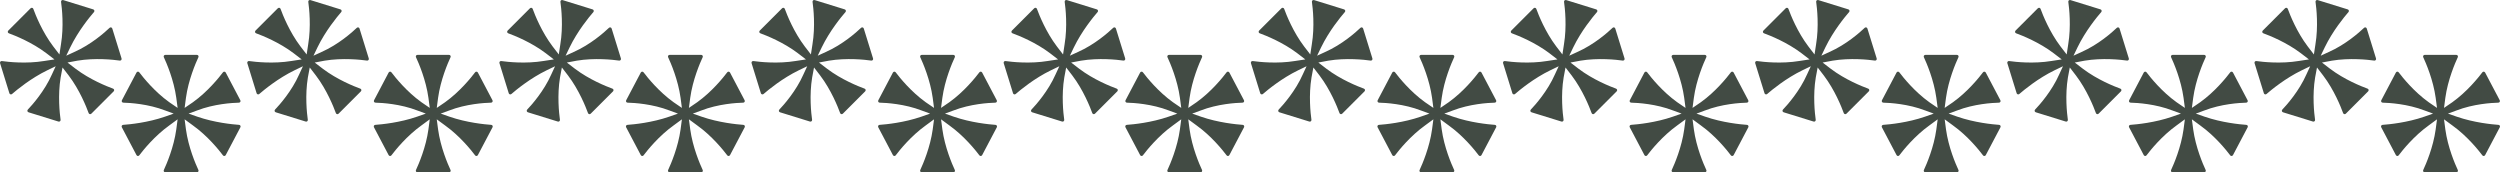
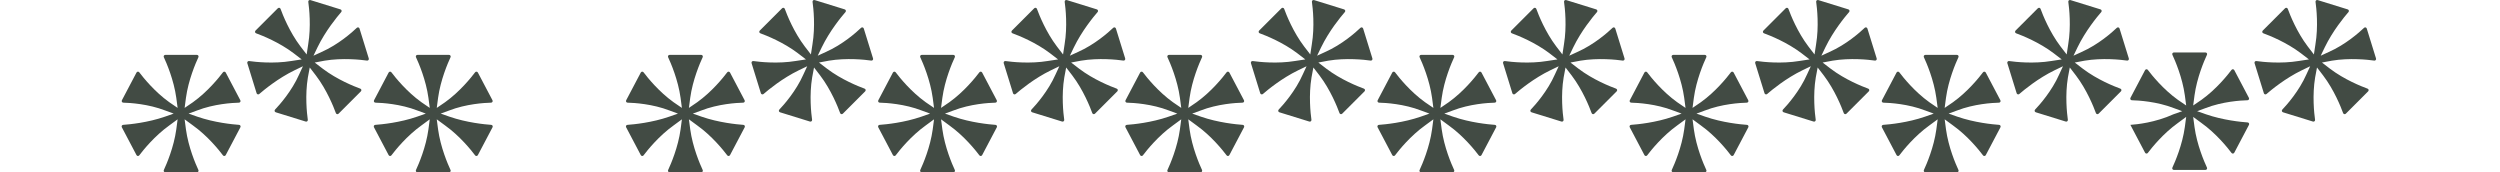
<svg xmlns="http://www.w3.org/2000/svg" version="1.1" id="Layer_1" x="0px" y="0px" width="1000px" height="68.939px" viewBox="0 0 1000 68.939" enable-background="new 0 0 1000 68.939" xml:space="preserve">
  <g>
-     <path fill="#424B44" d="M852.155,49.942c-0.476,0.032-0.745,0.543-0.522,0.965l5.868,11.134c0.226,0.427,0.812,0.489,1.102,0.102   c1.586-2.105,6.126-7.763,12.011-11.968l3.333-2.452l-0.53,4.03c-0.984,7.159-3.871,13.866-4.987,16.258   c-0.204,0.438,0.124,0.927,0.605,0.927h12.626c0.481,0,0.809-0.489,0.605-0.927c-1.116-2.392-4.005-9.099-4.987-16.258l-0.53-4.03   l3.333,2.452c5.882,4.204,10.425,9.863,12.011,11.968c0.293,0.387,0.876,0.325,1.102-0.102l5.868-11.134   c0.223-0.422-0.046-0.933-0.521-0.965c-2.594-0.183-9.82-0.882-16.71-3.272l-3.505-1.228l3.333-1.226   c6.849-2.656,14.148-3.083,16.823-3.148c0.489-0.011,0.782-0.532,0.551-0.965l-5.839-11.083c-0.226-0.427-0.809-0.487-1.102-0.102   c-1.586,2.102-6.129,7.763-12.011,11.968l-3.333,2.277l0.53-4.032c0.981-7.156,3.871-13.863,4.987-16.258   c0.204-0.435-0.124-0.925-0.605-0.925h-12.626c-0.481,0-0.809,0.489-0.605,0.925c1.116,2.395,4.003,9.102,4.987,16.258l0.53,4.032   l-3.333-2.277c-5.884-4.204-10.425-9.866-12.011-11.968c-0.29-0.384-0.876-0.325-1.102,0.102l-5.841,11.083   c-0.229,0.433,0.065,0.954,0.554,0.965c2.675,0.064,9.973,0.492,16.823,3.148l3.333,1.226l-3.505,1.228   C861.975,49.06,854.749,49.759,852.155,49.942" />
+     <path fill="#424B44" d="M852.155,49.942l5.868,11.134c0.226,0.427,0.812,0.489,1.102,0.102   c1.586-2.105,6.126-7.763,12.011-11.968l3.333-2.452l-0.53,4.03c-0.984,7.159-3.871,13.866-4.987,16.258   c-0.204,0.438,0.124,0.927,0.605,0.927h12.626c0.481,0,0.809-0.489,0.605-0.927c-1.116-2.392-4.005-9.099-4.987-16.258l-0.53-4.03   l3.333,2.452c5.882,4.204,10.425,9.863,12.011,11.968c0.293,0.387,0.876,0.325,1.102-0.102l5.868-11.134   c0.223-0.422-0.046-0.933-0.521-0.965c-2.594-0.183-9.82-0.882-16.71-3.272l-3.505-1.228l3.333-1.226   c6.849-2.656,14.148-3.083,16.823-3.148c0.489-0.011,0.782-0.532,0.551-0.965l-5.839-11.083c-0.226-0.427-0.809-0.487-1.102-0.102   c-1.586,2.102-6.129,7.763-12.011,11.968l-3.333,2.277l0.53-4.032c0.981-7.156,3.871-13.863,4.987-16.258   c0.204-0.435-0.124-0.925-0.605-0.925h-12.626c-0.481,0-0.809,0.489-0.605,0.925c1.116,2.395,4.003,9.102,4.987,16.258l0.53,4.032   l-3.333-2.277c-5.884-4.204-10.425-9.866-12.011-11.968c-0.29-0.384-0.876-0.325-1.102,0.102l-5.841,11.083   c-0.229,0.433,0.065,0.954,0.554,0.965c2.675,0.064,9.973,0.492,16.823,3.148l3.333,1.226l-3.505,1.228   C861.975,49.06,854.749,49.759,852.155,49.942" />
    <path fill="#424B44" d="M905.545,37.296c0.14,0.454,0.691,0.626,1.051,0.312c1.965-1.704,7.567-6.317,14.129-9.5l3.347-1.61   l-1.489,3.223c-2.965,6.723-7.825,12.185-9.669,14.121c-0.339,0.355-0.177,0.93,0.29,1.075l11.968,3.704   c0.462,0.145,0.917-0.226,0.849-0.707c-0.366-2.608-1.156-9.82,0.032-16.952l0.745-3.97l2.478,3.226   c4.366,5.755,7.067,12.543,7.97,15.021c0.164,0.454,0.739,0.57,1.081,0.229l8.927-8.927c0.341-0.341,0.229-0.917-0.226-1.083   c-2.479-0.903-9.266-3.605-15.022-7.968l-3.223-2.478l3.965-0.747c7.134-1.186,14.347-0.395,16.954-0.03   c0.479,0.067,0.849-0.39,0.707-0.852l-3.704-11.965c-0.145-0.47-0.72-0.632-1.075-0.293c-1.938,1.844-7.401,6.704-14.121,9.669   l-3.226,1.489l1.613-3.347c3.18-6.562,7.796-12.164,9.503-14.129c0.312-0.36,0.14-0.909-0.315-1.051L927.06,0.033   c-0.46-0.142-0.917,0.228-0.849,0.707c0.366,2.61,1.153,9.823-0.032,16.954l-0.621,4.091l-2.476-3.223   c-4.368-5.755-7.067-12.543-7.973-15.024c-0.164-0.452-0.739-0.567-1.081-0.226l-8.927,8.927c-0.341,0.341-0.228,0.917,0.226,1.083   c2.481,0.903,9.266,3.602,15.024,7.97l3.223,2.476l-4.091,0.624c-7.132,1.185-14.347,0.395-16.954,0.03   c-0.478-0.067-0.849,0.387-0.707,0.852L905.545,37.296z" />
-     <path fill="#424B44" d="M953.009,49.942c-0.476,0.032-0.745,0.543-0.521,0.965l5.868,11.134c0.226,0.427,0.812,0.489,1.102,0.102   c1.586-2.105,6.129-7.763,12.011-11.968l3.333-2.452l-0.53,4.03c-0.981,7.159-3.871,13.866-4.987,16.258   c-0.204,0.438,0.124,0.927,0.605,0.927h12.626c0.481,0,0.809-0.489,0.605-0.927c-1.116-2.392-4.005-9.099-4.987-16.258l-0.53-4.03   l3.333,2.452c5.882,4.204,10.425,9.863,12.011,11.968c0.293,0.387,0.876,0.325,1.102-0.102l5.868-11.134   c0.223-0.422-0.046-0.933-0.522-0.965c-2.594-0.183-9.82-0.882-16.71-3.272l-3.505-1.228l3.333-1.226   c6.849-2.656,14.148-3.083,16.823-3.148c0.489-0.011,0.782-0.532,0.554-0.965L994.05,29.02c-0.226-0.427-0.809-0.487-1.102-0.102   c-1.586,2.102-6.129,7.763-12.011,11.968l-3.333,2.277l0.53-4.032c0.981-7.156,3.871-13.863,4.987-16.258   c0.204-0.435-0.124-0.925-0.605-0.925H969.89c-0.481,0-0.809,0.489-0.605,0.925c1.116,2.395,4.005,9.102,4.987,16.258l0.53,4.032   l-3.333-2.277c-5.882-4.204-10.425-9.866-12.011-11.968c-0.29-0.384-0.876-0.325-1.102,0.102l-5.841,11.083   c-0.229,0.433,0.064,0.954,0.554,0.965c2.675,0.064,9.973,0.492,16.823,3.148l3.333,1.226l-3.505,1.228   C962.829,49.06,955.603,49.759,953.009,49.942" />
    <path fill="#424B44" d="M698.802,49.942c-2.594-0.183-9.82-0.882-16.71-3.272l-3.505-1.228l3.333-1.226   c6.849-2.656,14.148-3.083,16.823-3.148c0.489-0.011,0.782-0.532,0.554-0.965l-5.841-11.083c-0.226-0.427-0.812-0.487-1.102-0.102   c-1.586,2.102-6.129,7.763-12.011,11.968l-3.333,2.277l0.53-4.032c0.981-7.156,3.871-13.863,4.987-16.258   c0.204-0.435-0.121-0.925-0.605-0.925h-12.626c-0.481,0-0.809,0.489-0.605,0.925c1.116,2.395,4.005,9.102,4.987,16.258l0.53,4.032   l-3.333-2.277c-5.882-4.204-10.425-9.866-12.011-11.968c-0.293-0.384-0.876-0.325-1.102,0.102l-5.841,11.083   c-0.228,0.433,0.065,0.954,0.554,0.965c2.675,0.064,9.973,0.492,16.823,3.148l3.333,1.226l-3.505,1.228   c-6.89,2.39-14.116,3.089-16.71,3.272c-0.476,0.032-0.745,0.543-0.521,0.965l5.868,11.134c0.226,0.427,0.809,0.489,1.102,0.102   c1.586-2.105,6.129-7.763,12.011-11.968l3.333-2.452l-0.53,4.03c-0.981,7.159-3.871,13.866-4.987,16.258   c-0.204,0.438,0.124,0.927,0.605,0.927h12.626c0.484,0,0.809-0.489,0.605-0.927c-1.116-2.392-4.005-9.099-4.987-16.258l-0.53-4.03   l3.333,2.452c5.882,4.204,10.425,9.863,12.011,11.968c0.29,0.387,0.876,0.325,1.102-0.102l5.868-11.134   C699.547,50.485,699.278,49.974,698.802,49.942" />
    <path fill="#424B44" d="M746.963,11.415c-0.145-0.468-0.72-0.632-1.075-0.293c-1.935,1.847-7.398,6.704-14.121,9.672l-3.223,1.486   l1.61-3.344c3.18-6.562,7.796-12.167,9.5-14.129c0.315-0.36,0.142-0.911-0.312-1.054L727.32,0.03   c-0.462-0.142-0.919,0.228-0.852,0.71c0.366,2.608,1.156,9.82-0.03,16.954l-0.624,4.089l-2.476-3.223   c-4.368-5.755-7.067-12.543-7.97-15.021c-0.167-0.454-0.742-0.567-1.083-0.226l-8.927,8.927c-0.341,0.341-0.229,0.917,0.228,1.081   c2.479,0.903,9.263,3.605,15.022,7.973l3.223,2.473l-4.091,0.624c-7.132,1.186-14.344,0.395-16.954,0.03   c-0.479-0.067-0.849,0.39-0.707,0.852l3.723,12.022c0.143,0.457,0.691,0.626,1.051,0.314c1.965-1.704,7.567-6.32,14.129-9.503   l3.347-1.61l-1.489,3.226c-2.965,6.72-7.825,12.183-9.669,14.118c-0.339,0.355-0.177,0.93,0.293,1.075l11.965,3.707   c0.462,0.142,0.919-0.228,0.852-0.707c-0.366-2.61-1.156-9.823,0.03-16.954l0.745-3.968l2.481,3.226   c4.363,5.753,7.064,12.54,7.968,15.022c0.167,0.452,0.739,0.567,1.083,0.226l8.925-8.927c0.344-0.341,0.228-0.917-0.226-1.081   c-2.478-0.906-9.266-3.605-15.021-7.97l-3.223-2.478l3.968-0.745c7.132-1.188,14.344-0.398,16.952-0.032   c0.481,0.067,0.852-0.387,0.707-0.852L746.963,11.415z" />
    <path fill="#424B44" d="M799.656,49.942c-2.594-0.183-9.82-0.882-16.71-3.272l-3.505-1.228l3.333-1.226   c6.849-2.656,14.148-3.083,16.823-3.148c0.489-0.011,0.782-0.532,0.554-0.965L794.31,29.02c-0.226-0.427-0.812-0.487-1.102-0.102   c-1.586,2.102-6.129,7.763-12.011,11.968l-3.333,2.277l0.53-4.032c0.981-7.156,3.871-13.863,4.987-16.258   c0.204-0.435-0.121-0.925-0.605-0.925h-12.624c-0.484,0-0.809,0.489-0.607,0.925c1.116,2.395,4.005,9.102,4.987,16.258l0.53,4.032   l-3.333-2.277c-5.882-4.204-10.425-9.866-12.011-11.968c-0.29-0.384-0.876-0.325-1.102,0.102l-5.841,11.083   c-0.228,0.433,0.065,0.954,0.554,0.965c2.675,0.064,9.973,0.492,16.823,3.148l3.333,1.226l-3.505,1.228   c-6.89,2.39-14.116,3.089-16.71,3.272c-0.476,0.032-0.745,0.543-0.521,0.965l5.868,11.134c0.226,0.427,0.812,0.489,1.102,0.102   c1.586-2.105,6.129-7.763,12.011-11.968l3.333-2.452l-0.53,4.03c-0.981,7.159-3.871,13.866-4.987,16.258   c-0.202,0.438,0.124,0.927,0.605,0.927h12.626c0.484,0,0.809-0.489,0.605-0.927c-1.116-2.392-4.005-9.099-4.987-16.258l-0.53-4.03   l3.333,2.452c5.882,4.204,10.425,9.863,12.011,11.968c0.29,0.387,0.876,0.325,1.102-0.102l5.868-11.134   C800.401,50.485,800.132,49.974,799.656,49.942" />
    <path fill="#424B44" d="M847.818,11.415c-0.145-0.468-0.72-0.632-1.075-0.293c-1.938,1.847-7.401,6.704-14.121,9.672l-3.226,1.486   l1.613-3.344c3.18-6.562,7.796-12.167,9.5-14.129c0.315-0.36,0.143-0.911-0.312-1.054L828.175,0.03   c-0.462-0.142-0.919,0.228-0.852,0.71c0.366,2.608,1.156,9.82-0.032,16.954l-0.621,4.089l-2.478-3.223   c-4.366-5.755-7.067-12.543-7.97-15.021c-0.164-0.454-0.739-0.567-1.081-0.226l-8.927,8.927c-0.341,0.341-0.229,0.917,0.226,1.081   c2.481,0.903,9.266,3.605,15.024,7.973l3.223,2.473l-4.091,0.624c-7.132,1.186-14.347,0.395-16.954,0.03   c-0.479-0.067-0.849,0.39-0.707,0.852l3.723,12.022c0.14,0.457,0.691,0.626,1.051,0.314c1.965-1.704,7.567-6.32,14.129-9.503   l3.347-1.61l-1.489,3.226c-2.965,6.72-7.825,12.183-9.672,14.118c-0.339,0.355-0.175,0.93,0.293,1.075l11.968,3.707   c0.462,0.142,0.917-0.228,0.852-0.707c-0.366-2.61-1.159-9.823,0.03-16.954l0.745-3.968l2.479,3.226   c4.366,5.753,7.067,12.54,7.97,15.022c0.164,0.452,0.739,0.567,1.081,0.226l8.927-8.927c0.341-0.341,0.228-0.917-0.226-1.081   c-2.479-0.906-9.266-3.605-15.021-7.97l-3.223-2.478l3.965-0.745c7.132-1.188,14.347-0.398,16.954-0.032   c0.479,0.067,0.849-0.387,0.707-0.852L847.818,11.415z" />
    <path fill="#424B44" d="M450.704,49.942c-0.476,0.032-0.745,0.543-0.521,0.965l5.868,11.134c0.226,0.427,0.809,0.489,1.102,0.102   c1.586-2.105,6.126-7.763,12.008-11.968l3.336-2.452l-0.53,4.03c-0.981,7.159-3.871,13.866-4.987,16.258   c-0.204,0.438,0.121,0.927,0.605,0.927h12.626c0.481,0,0.806-0.489,0.605-0.927c-1.116-2.392-4.005-9.099-4.987-16.258l-0.53-4.03   l3.333,2.452c5.882,4.204,10.425,9.863,12.011,11.968c0.29,0.387,0.876,0.325,1.102-0.102l5.868-11.134   c0.22-0.422-0.046-0.933-0.521-0.965c-2.594-0.183-9.82-0.882-16.71-3.272l-3.505-1.228l3.333-1.226   c6.849-2.656,14.148-3.083,16.82-3.148c0.492-0.011,0.785-0.532,0.556-0.965l-5.841-11.083c-0.226-0.427-0.812-0.487-1.102-0.102   c-1.586,2.102-6.129,7.763-12.011,11.968l-3.333,2.277l0.53-4.032c0.981-7.156,3.871-13.863,4.987-16.258   c0.202-0.435-0.124-0.925-0.605-0.925h-12.626c-0.484,0-0.809,0.489-0.605,0.925c1.116,2.395,4.005,9.102,4.987,16.258l0.53,4.032   l-3.336-2.277c-5.882-4.204-10.422-9.866-12.008-11.968c-0.293-0.384-0.876-0.325-1.102,0.102l-5.841,11.083   c-0.228,0.433,0.065,0.954,0.554,0.965c2.675,0.064,9.973,0.492,16.823,3.148l3.333,1.226l-3.505,1.228   C460.524,49.06,453.298,49.759,450.704,49.942" />
    <path fill="#424B44" d="M504.093,37.296c0.142,0.454,0.691,0.626,1.051,0.312c1.965-1.704,7.567-6.317,14.129-9.5l3.347-1.61   l-1.489,3.223c-2.965,6.723-7.825,12.185-9.669,14.121c-0.339,0.355-0.177,0.93,0.293,1.075l11.965,3.704   c0.462,0.145,0.917-0.226,0.852-0.707c-0.366-2.608-1.156-9.82,0.03-16.952l0.745-3.97l2.481,3.226   c4.363,5.755,7.065,12.543,7.968,15.021c0.167,0.454,0.739,0.57,1.081,0.229l8.927-8.927c0.341-0.341,0.228-0.917-0.226-1.083   c-2.479-0.903-9.266-3.605-15.022-7.968l-3.223-2.478l3.968-0.747c7.132-1.186,14.344-0.395,16.952-0.03   c0.479,0.067,0.852-0.39,0.707-0.852l-3.704-11.965c-0.145-0.47-0.72-0.632-1.075-0.293c-1.935,1.844-7.398,6.704-14.118,9.669   l-3.226,1.489l1.61-3.347c3.183-6.562,7.796-12.164,9.503-14.129c0.312-0.36,0.14-0.909-0.314-1.051l-12.021-3.723   c-0.462-0.142-0.919,0.228-0.852,0.707c0.366,2.61,1.156,9.823-0.03,16.954l-0.624,4.091l-2.476-3.223   c-4.368-5.755-7.067-12.543-7.97-15.024c-0.167-0.452-0.742-0.567-1.083-0.226l-8.927,8.927c-0.341,0.341-0.229,0.917,0.226,1.083   c2.481,0.903,9.266,3.602,15.024,7.97l3.223,2.476l-4.091,0.624c-7.132,1.185-14.347,0.395-16.954,0.03   c-0.479-0.067-0.849,0.387-0.707,0.852L504.093,37.296z" />
    <path fill="#424B44" d="M551.558,49.942c-0.476,0.032-0.745,0.543-0.521,0.965l5.868,11.134c0.226,0.427,0.809,0.489,1.102,0.102   c1.586-2.105,6.126-7.763,12.011-11.968l3.333-2.452l-0.53,4.03c-0.981,7.159-3.871,13.866-4.987,16.258   c-0.204,0.438,0.121,0.927,0.605,0.927h12.624c0.484,0,0.809-0.489,0.607-0.927c-1.116-2.392-4.005-9.099-4.987-16.258l-0.53-4.03   l3.333,2.452c5.882,4.204,10.425,9.863,12.011,11.968c0.29,0.387,0.876,0.325,1.102-0.102l5.868-11.134   c0.22-0.422-0.046-0.933-0.521-0.965c-2.594-0.183-9.82-0.882-16.71-3.272l-3.505-1.228l3.333-1.226   c6.849-2.656,14.148-3.083,16.82-3.148c0.492-0.011,0.785-0.532,0.556-0.965l-5.841-11.083c-0.226-0.427-0.812-0.487-1.102-0.102   c-1.586,2.102-6.129,7.763-12.011,11.968l-3.333,2.277l0.53-4.032c0.981-7.156,3.871-13.863,4.987-16.258   c0.202-0.435-0.124-0.925-0.607-0.925H568.44c-0.484,0-0.809,0.489-0.605,0.925c1.116,2.395,4.005,9.102,4.987,16.258l0.53,4.032   l-3.333-2.277c-5.884-4.204-10.425-9.866-12.011-11.968c-0.293-0.384-0.876-0.325-1.102,0.102l-5.841,11.083   c-0.228,0.433,0.065,0.954,0.554,0.965c2.675,0.064,9.973,0.492,16.823,3.148l3.333,1.226l-3.505,1.228   C561.378,49.06,554.152,49.759,551.558,49.942" />
    <path fill="#424B44" d="M604.948,37.296c0.143,0.454,0.691,0.626,1.051,0.312c1.965-1.704,7.567-6.317,14.129-9.5l3.347-1.61   l-1.489,3.223c-2.965,6.723-7.825,12.185-9.669,14.121c-0.339,0.355-0.177,0.93,0.293,1.075l11.965,3.704   c0.462,0.145,0.919-0.226,0.852-0.707c-0.366-2.608-1.156-9.82,0.03-16.952l0.745-3.97l2.481,3.226   c4.363,5.755,7.064,12.543,7.968,15.021c0.167,0.454,0.739,0.57,1.083,0.229l8.927-8.927c0.341-0.341,0.226-0.917-0.229-1.083   c-2.478-0.903-9.266-3.605-15.021-7.968l-3.223-2.478l3.968-0.747c7.132-1.186,14.344-0.395,16.952-0.03   c0.479,0.067,0.852-0.39,0.707-0.852l-3.704-11.965c-0.145-0.47-0.72-0.632-1.075-0.293c-1.935,1.844-7.398,6.704-14.121,9.669   l-3.223,1.489l1.61-3.347c3.18-6.562,7.796-12.164,9.503-14.129c0.312-0.36,0.14-0.909-0.315-1.051l-12.021-3.723   c-0.462-0.142-0.919,0.228-0.852,0.707c0.366,2.61,1.156,9.823-0.03,16.954l-0.624,4.091l-2.476-3.223   c-4.368-5.755-7.067-12.543-7.97-15.024c-0.167-0.452-0.742-0.567-1.083-0.226l-8.927,8.927c-0.341,0.341-0.229,0.917,0.226,1.083   c2.481,0.903,9.266,3.602,15.024,7.97l3.223,2.476l-4.091,0.624c-7.132,1.185-14.344,0.395-16.954,0.03   c-0.478-0.067-0.849,0.387-0.707,0.852L604.948,37.296z" />
    <path fill="#424B44" d="M297.35,49.942c-2.594-0.183-9.82-0.882-16.71-3.272l-3.505-1.228l3.333-1.226   c6.849-2.656,14.148-3.083,16.823-3.148c0.489-0.011,0.782-0.532,0.554-0.965l-5.841-11.083c-0.226-0.427-0.809-0.487-1.102-0.102   c-1.586,2.102-6.129,7.763-12.011,11.968l-3.333,2.277l0.53-4.032c0.984-7.156,3.871-13.863,4.987-16.258   c0.204-0.435-0.121-0.925-0.605-0.925h-12.624c-0.484,0-0.809,0.489-0.608,0.925c1.116,2.395,4.005,9.102,4.987,16.258l0.53,4.032   l-3.333-2.277c-5.882-4.204-10.425-9.866-12.011-11.968c-0.29-0.384-0.876-0.325-1.102,0.102l-5.841,11.083   c-0.229,0.433,0.065,0.954,0.554,0.965c2.675,0.064,9.973,0.492,16.823,3.148l3.333,1.226l-3.505,1.228   c-6.89,2.39-14.116,3.089-16.71,3.272c-0.476,0.032-0.745,0.543-0.521,0.965l5.868,11.134c0.226,0.427,0.812,0.489,1.102,0.102   c1.586-2.105,6.129-7.763,12.011-11.968l3.333-2.452l-0.53,4.03c-0.981,7.159-3.871,13.866-4.987,16.258   c-0.202,0.438,0.124,0.927,0.608,0.927h12.624c0.484,0,0.809-0.489,0.605-0.927c-1.116-2.392-4.003-9.099-4.987-16.258l-0.53-4.03   l3.333,2.452c5.882,4.204,10.425,9.863,12.011,11.968c0.293,0.387,0.876,0.325,1.102-0.102l5.868-11.134   C298.095,50.485,297.826,49.974,297.35,49.942" />
    <path fill="#424B44" d="M345.512,11.415c-0.145-0.468-0.72-0.632-1.075-0.293c-1.935,1.847-7.398,6.704-14.118,9.672l-3.226,1.486   l1.61-3.344c3.18-6.562,7.796-12.167,9.5-14.129c0.315-0.36,0.142-0.911-0.312-1.054L325.87,0.03   c-0.462-0.142-0.919,0.228-0.852,0.71c0.366,2.608,1.156,9.82-0.03,16.954l-0.624,4.089l-2.476-3.223   c-4.368-5.755-7.067-12.543-7.97-15.021c-0.167-0.454-0.742-0.567-1.083-0.226l-8.927,8.927c-0.341,0.341-0.228,0.917,0.229,1.081   c2.478,0.903,9.266,3.605,15.021,7.973l3.223,2.473l-4.091,0.624c-7.132,1.186-14.347,0.395-16.954,0.03   c-0.478-0.067-0.849,0.39-0.707,0.852l3.723,12.022c0.142,0.457,0.691,0.626,1.054,0.314c1.962-1.704,7.564-6.32,14.126-9.503   l3.347-1.61l-1.489,3.226c-2.965,6.72-7.825,12.183-9.669,14.118c-0.339,0.355-0.177,0.93,0.293,1.075l11.965,3.707   c0.462,0.142,0.919-0.228,0.852-0.707c-0.366-2.61-1.156-9.823,0.03-16.954l0.745-3.968l2.481,3.226   c4.363,5.753,7.065,12.54,7.968,15.022c0.167,0.452,0.739,0.567,1.081,0.226l8.927-8.927c0.341-0.341,0.229-0.917-0.226-1.081   c-2.478-0.906-9.266-3.605-15.019-7.97l-3.226-2.478l3.968-0.745c7.132-1.188,14.344-0.398,16.952-0.032   c0.481,0.067,0.852-0.387,0.707-0.852L345.512,11.415z" />
    <path fill="#424B44" d="M398.205,49.942c-2.594-0.183-9.82-0.882-16.71-3.272l-3.505-1.228l3.333-1.226   c6.849-2.656,14.148-3.083,16.823-3.148c0.489-0.011,0.782-0.532,0.554-0.965l-5.841-11.083c-0.226-0.427-0.809-0.487-1.102-0.102   c-1.586,2.102-6.129,7.763-12.011,11.968l-3.333,2.277l0.53-4.032c0.984-7.156,3.874-13.863,4.987-16.258   c0.204-0.435-0.121-0.925-0.605-0.925h-12.624c-0.484,0-0.809,0.489-0.608,0.925c1.116,2.395,4.005,9.102,4.987,16.258l0.53,4.032   l-3.333-2.277c-5.882-4.204-10.425-9.866-12.011-11.968c-0.29-0.384-0.876-0.325-1.102,0.102l-5.841,11.083   c-0.229,0.433,0.065,0.954,0.554,0.965c2.675,0.064,9.973,0.492,16.823,3.148l3.333,1.226l-3.503,1.228   c-6.893,2.39-14.118,3.089-16.712,3.272c-0.476,0.032-0.745,0.543-0.521,0.965l5.868,11.134c0.226,0.427,0.812,0.489,1.102,0.102   c1.586-2.105,6.129-7.763,12.011-11.968l3.333-2.452l-0.53,4.03c-0.981,7.159-3.871,13.866-4.987,16.258   c-0.202,0.438,0.124,0.927,0.605,0.927h12.626c0.484,0,0.809-0.489,0.605-0.927c-1.113-2.392-4.003-9.099-4.987-16.258l-0.53-4.03   l3.333,2.452c5.882,4.204,10.425,9.863,12.011,11.968c0.293,0.387,0.876,0.325,1.102-0.102l5.868-11.134   C398.949,50.485,398.68,49.974,398.205,49.942" />
    <path fill="#424B44" d="M446.367,11.415c-0.145-0.468-0.72-0.632-1.075-0.293c-1.935,1.847-7.401,6.704-14.118,9.672l-3.226,1.486   l1.61-3.344c3.18-6.562,7.796-12.167,9.5-14.129c0.314-0.36,0.142-0.911-0.312-1.054L426.725,0.03   c-0.462-0.142-0.919,0.228-0.852,0.71c0.366,2.608,1.156,9.82-0.032,16.954l-0.621,4.089l-2.476-3.223   c-4.368-5.755-7.067-12.543-7.973-15.021c-0.164-0.454-0.739-0.567-1.081-0.226l-8.927,8.927c-0.341,0.341-0.228,0.917,0.226,1.081   c2.481,0.903,9.269,3.605,15.024,7.973l3.223,2.473l-4.091,0.624c-7.132,1.186-14.347,0.395-16.954,0.03   c-0.478-0.067-0.849,0.39-0.707,0.852l3.723,12.022c0.14,0.457,0.691,0.626,1.051,0.314c1.965-1.704,7.567-6.32,14.129-9.503   l3.347-1.61l-1.489,3.226c-2.965,6.72-7.825,12.183-9.669,14.118c-0.339,0.355-0.177,0.93,0.29,1.075l11.968,3.707   c0.462,0.142,0.917-0.228,0.852-0.707c-0.366-2.61-1.156-9.823,0.03-16.954l0.745-3.968l2.479,3.226   c4.366,5.753,7.067,12.54,7.97,15.022c0.164,0.452,0.739,0.567,1.081,0.226l8.927-8.927c0.341-0.341,0.229-0.917-0.226-1.081   c-2.478-0.906-9.266-3.605-15.019-7.97l-3.226-2.478l3.965-0.745c7.134-1.188,14.347-0.398,16.954-0.032   c0.478,0.067,0.852-0.387,0.707-0.852L446.367,11.415z" />
    <path fill="#424B44" d="M49.253,49.942c-0.476,0.032-0.745,0.543-0.522,0.965l5.868,11.134c0.226,0.427,0.809,0.489,1.102,0.102   c1.586-2.105,6.126-7.763,12.011-11.968l3.333-2.452l-0.53,4.03c-0.981,7.159-3.871,13.866-4.987,16.258   c-0.204,0.438,0.121,0.927,0.605,0.927h12.626c0.484,0,0.809-0.489,0.605-0.927c-1.116-2.392-4.005-9.099-4.987-16.258l-0.53-4.03   l3.333,2.452c5.882,4.204,10.425,9.863,12.011,11.968c0.29,0.387,0.876,0.325,1.102-0.102l5.868-11.134   c0.223-0.422-0.046-0.933-0.522-0.965c-2.594-0.183-9.82-0.882-16.71-3.272l-3.505-1.228l3.333-1.226   c6.849-2.656,14.148-3.083,16.82-3.148c0.492-0.011,0.785-0.532,0.556-0.965L90.296,29.02c-0.226-0.427-0.812-0.487-1.102-0.102   c-1.586,2.102-6.129,7.763-12.011,11.968l-3.333,2.277l0.53-4.032c0.981-7.156,3.871-13.863,4.987-16.258   c0.204-0.435-0.121-0.925-0.605-0.925H66.134c-0.484,0-0.809,0.489-0.605,0.925c1.116,2.395,4.005,9.102,4.987,16.258l0.53,4.032   l-3.333-2.277c-5.884-4.204-10.425-9.866-12.011-11.968c-0.293-0.384-0.876-0.325-1.102,0.102l-5.841,11.083   c-0.229,0.433,0.065,0.954,0.554,0.965c2.675,0.064,9.973,0.492,16.823,3.148l3.333,1.226l-3.505,1.228   C59.072,49.06,51.847,49.759,49.253,49.942" />
    <path fill="#424B44" d="M102.643,37.296c0.14,0.454,0.691,0.626,1.051,0.312c1.962-1.704,7.567-6.317,14.129-9.5l3.347-1.61   l-1.489,3.223c-2.965,6.723-7.825,12.185-9.672,14.121c-0.336,0.355-0.175,0.93,0.293,1.075l11.968,3.704   c0.462,0.145,0.917-0.226,0.849-0.707c-0.366-2.608-1.156-9.82,0.032-16.952l0.745-3.97l2.479,3.226   c4.366,5.755,7.067,12.543,7.97,15.021c0.164,0.454,0.739,0.57,1.081,0.229l8.927-8.927c0.341-0.341,0.229-0.917-0.226-1.083   c-2.478-0.903-9.266-3.605-15.021-7.968l-3.226-2.478l3.968-0.747c7.132-1.186,14.347-0.395,16.954-0.03   c0.478,0.067,0.849-0.39,0.707-0.852l-3.704-11.965c-0.145-0.47-0.72-0.632-1.075-0.293c-1.938,1.844-7.401,6.704-14.121,9.669   l-3.223,1.489l1.608-3.347c3.183-6.562,7.798-12.164,9.503-14.129c0.314-0.36,0.142-0.909-0.312-1.051l-12.021-3.723   c-0.465-0.142-0.919,0.228-0.852,0.707c0.366,2.61,1.153,9.823-0.032,16.954l-0.624,4.091l-2.476-3.223   c-4.366-5.755-7.067-12.543-7.97-15.024c-0.164-0.452-0.739-0.567-1.081-0.226l-8.927,8.927c-0.341,0.341-0.228,0.917,0.226,1.083   c2.481,0.903,9.266,3.602,15.024,7.97l3.223,2.476l-4.091,0.624c-7.134,1.185-14.347,0.395-16.954,0.03   c-0.479-0.067-0.849,0.387-0.707,0.852L102.643,37.296z" />
    <path fill="#424B44" d="M150.107,49.942c-0.476,0.032-0.745,0.543-0.521,0.965l5.868,11.134c0.226,0.427,0.809,0.489,1.102,0.102   c1.586-2.105,6.126-7.763,12.011-11.968l3.333-2.452l-0.53,4.03c-0.981,7.159-3.874,13.866-4.987,16.258   c-0.204,0.438,0.121,0.927,0.605,0.927h12.626c0.481,0,0.809-0.489,0.605-0.927c-1.116-2.392-4.005-9.099-4.987-16.258l-0.53-4.03   l3.333,2.452c5.882,4.204,10.425,9.863,12.011,11.968c0.29,0.387,0.876,0.325,1.102-0.102l5.868-11.134   c0.223-0.422-0.046-0.933-0.521-0.965c-2.594-0.183-9.82-0.882-16.71-3.272l-3.505-1.228l3.333-1.226   c6.849-2.656,14.148-3.083,16.82-3.148c0.492-0.011,0.785-0.532,0.556-0.965L191.15,29.02c-0.226-0.427-0.812-0.487-1.102-0.102   c-1.586,2.102-6.129,7.763-12.011,11.968l-3.333,2.277l0.53-4.032c0.981-7.156,3.871-13.863,4.987-16.258   c0.204-0.435-0.124-0.925-0.605-0.925H166.99c-0.484,0-0.809,0.489-0.605,0.925c1.116,2.395,4.005,9.102,4.987,16.258l0.53,4.032   l-3.333-2.277c-5.884-4.204-10.425-9.866-12.011-11.968c-0.293-0.384-0.876-0.325-1.102,0.102l-5.841,11.083   c-0.228,0.433,0.064,0.954,0.554,0.965c2.675,0.064,9.973,0.492,16.823,3.148l3.333,1.226l-3.505,1.228   C159.927,49.06,152.701,49.759,150.107,49.942" />
-     <path fill="#424B44" d="M203.497,37.296c0.14,0.454,0.691,0.626,1.051,0.312c1.962-1.704,7.567-6.317,14.129-9.5l3.347-1.61   l-1.489,3.223c-2.965,6.723-7.825,12.185-9.669,14.121c-0.339,0.355-0.177,0.93,0.29,1.075l11.968,3.704   c0.462,0.145,0.917-0.226,0.849-0.707c-0.363-2.608-1.156-9.82,0.032-16.952l0.745-3.97l2.479,3.226   c4.366,5.755,7.065,12.543,7.97,15.021c0.164,0.454,0.739,0.57,1.081,0.229l8.927-8.927c0.341-0.341,0.229-0.917-0.226-1.083   c-2.478-0.903-9.266-3.605-15.021-7.968l-3.226-2.478l3.968-0.747c7.132-1.186,14.347-0.395,16.954-0.03   c0.479,0.067,0.849-0.39,0.707-0.852l-3.704-11.965c-0.145-0.47-0.72-0.632-1.078-0.293c-1.935,1.844-7.398,6.704-14.118,9.669   l-3.223,1.489l1.608-3.347c3.183-6.562,7.798-12.164,9.503-14.129c0.315-0.36,0.143-0.909-0.312-1.051l-12.021-3.723   c-0.462-0.142-0.919,0.228-0.852,0.707c0.366,2.61,1.156,9.823-0.032,16.954l-0.621,4.091l-2.476-3.223   c-4.368-5.755-7.067-12.543-7.973-15.024c-0.164-0.452-0.739-0.567-1.081-0.226l-8.927,8.927c-0.341,0.341-0.228,0.917,0.226,1.083   c2.481,0.903,9.266,3.602,15.024,7.97l3.223,2.476l-4.091,0.624c-7.134,1.185-14.344,0.395-16.954,0.03   c-0.479-0.067-0.849,0.387-0.707,0.852L203.497,37.296z" />
-     <path fill="#424B44" d="M44.915,11.415c-0.145-0.468-0.72-0.632-1.075-0.293c-1.935,1.847-7.398,6.704-14.118,9.672l-3.226,1.486   l1.61-3.344c3.183-6.562,7.798-12.167,9.5-14.129c0.315-0.36,0.142-0.911-0.312-1.054L25.273,0.031   c-0.462-0.142-0.919,0.228-0.852,0.71c0.366,2.608,1.156,9.82-0.03,16.954l-0.624,4.089l-2.476-3.223   c-4.368-5.755-7.067-12.543-7.97-15.021c-0.167-0.454-0.742-0.567-1.083-0.226L3.31,12.24c-0.341,0.341-0.228,0.917,0.228,1.081   c2.478,0.903,9.266,3.605,15.021,7.973l3.223,2.473l-4.091,0.624c-7.132,1.186-14.347,0.395-16.954,0.03   c-0.478-0.067-0.849,0.39-0.707,0.852l3.723,12.022c0.142,0.457,0.694,0.626,1.051,0.314c1.965-1.704,7.567-6.32,14.129-9.503   l3.347-1.61l-1.489,3.226c-2.965,6.72-7.825,12.183-9.669,14.118c-0.339,0.355-0.177,0.93,0.293,1.075l11.965,3.707   c0.462,0.142,0.917-0.228,0.852-0.707c-0.366-2.61-1.156-9.823,0.03-16.954l0.745-3.968l2.481,3.226   c4.366,5.753,7.065,12.54,7.968,15.022c0.167,0.452,0.739,0.567,1.081,0.226l8.927-8.927c0.344-0.341,0.229-0.917-0.226-1.081   c-2.478-0.906-9.266-3.605-15.019-7.97l-3.226-2.478l3.968-0.745c7.132-1.188,14.344-0.398,16.952-0.032   c0.481,0.067,0.852-0.387,0.707-0.852L44.915,11.415z" />
  </g>
</svg>